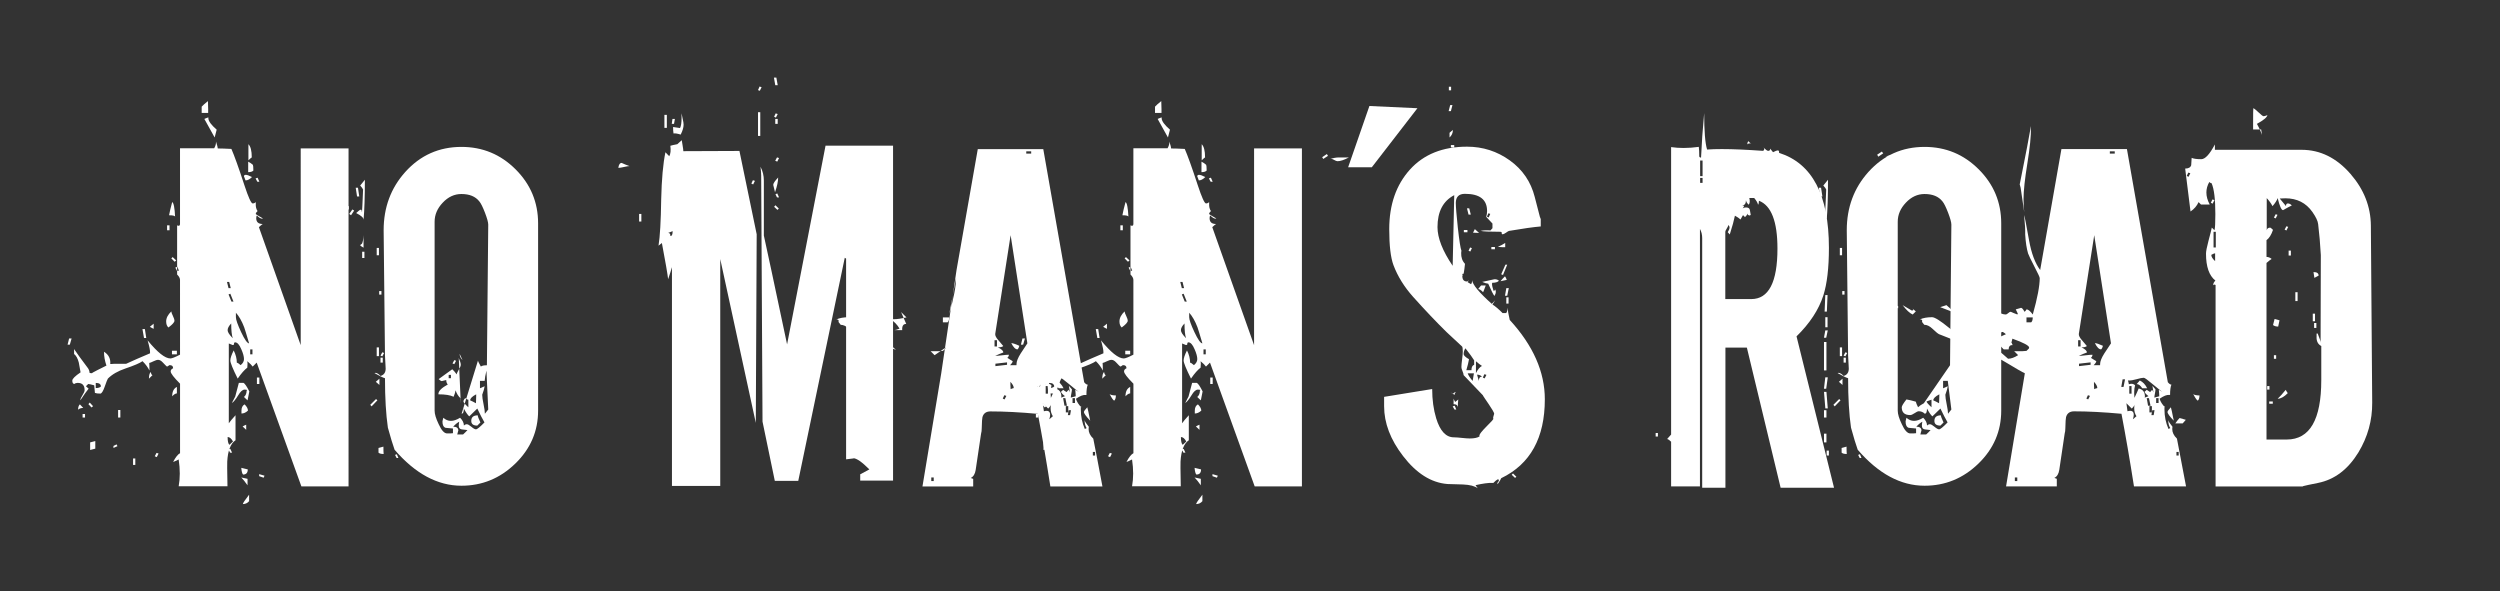
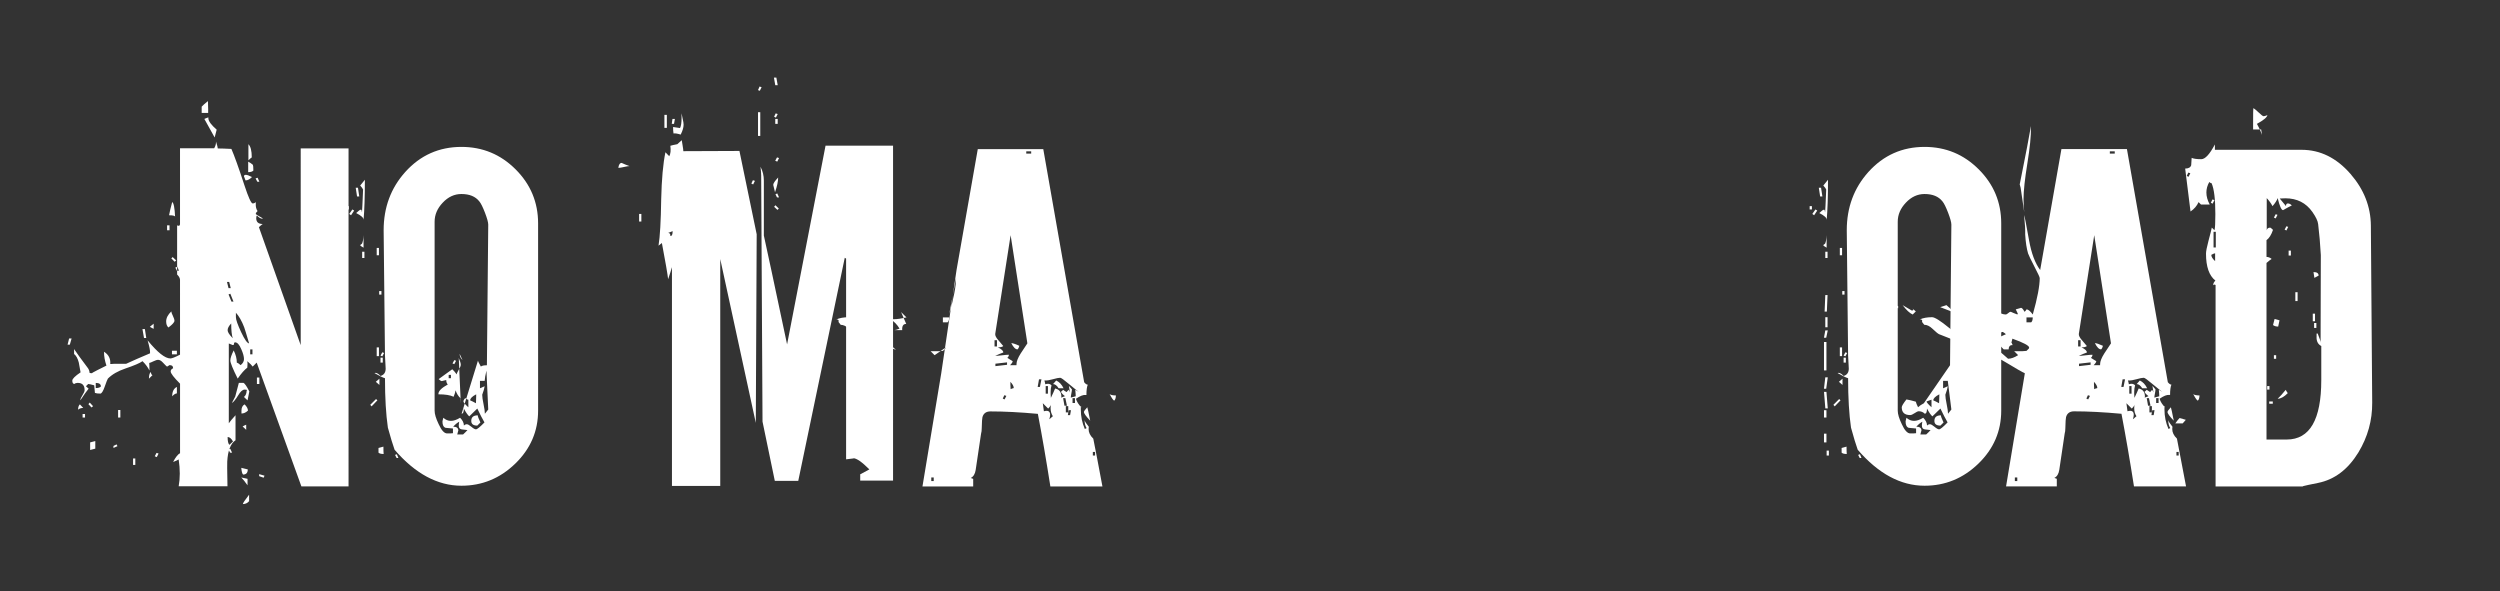
<svg xmlns="http://www.w3.org/2000/svg" version="1.1" id="Ebene_1" x="0px" y="0px" viewBox="0 0 655.36 155.04" style="enable-background:new 0 0 655.36 155.04;" xml:space="preserve">
  <rect x="0" y="0" width="655.36" height="155.04" fill="#333333" stroke="none" />
  <style type="text/css">
	.st0{fill:#FFFFFF;}
</style>
  <path class="st0" d="M18.77,88.72l-0.47,1.64h-0.59l0.41-1.64H18.77z M91.37,127.51H79.01L67.29,95.05l-1.05,1.05  c-0.23-0.35-0.7-0.82-1.41-1.41c0.04,0.2,0.06,0.41,0.06,0.64l-0.06,1.05c-0.74,0.55-1.58,1.5-2.52,2.87  c-1.29-2.58-1.93-4.16-1.93-4.75s0.29-1.46,0.88-2.64c0.55,1.09,0.82,2.17,0.82,3.22c0.19,0,0.53,0.22,1,0.64  c0.59-0.47,0.88-1,0.88-1.58c0-0.66-0.23-1.52-0.7-2.58c-0.51-1.21-1.05-1.82-1.64-1.82c-0.2,0-0.29,0.18-0.29,0.53  c0,0.12-0.14,0.18-0.41,0.18c0.08,0-0.23-0.14-0.94-0.41v20.92c0.31-0.47,0.9-1.17,1.76-2.11v6.56c-1.29,0.86-2.01,2.72-2.17,5.57  c-0.04,0.12-0.02,2.29,0.06,6.5H46.84c0.19-1.05,0.29-2.17,0.29-3.34s-0.1-2.4-0.29-3.69c-0.86,0.43-1.35,0.64-1.46,0.64  c0.66-1.25,1.27-2.01,1.82-2.29v-18.22c-1.64-1.64-2.46-2.71-2.46-3.22c0-0.35,0.21-0.62,0.64-0.82c0-0.55-0.29-0.82-0.88-0.82  c-0.12,0-0.23,0.06-0.35,0.18s-0.25,0.18-0.41,0.18c-0.12-0.08-0.47-0.43-1.05-1.05c-0.43-0.47-0.84-0.7-1.23-0.7  c-0.31,0-0.72,0.13-1.23,0.38c-0.51,0.25-0.88,0.4-1.11,0.44c0.04,0.43,0.06,1.09,0.06,1.99c-0.43-0.86-1.03-1.68-1.82-2.46  c-0.7,0.51-2.21,1.15-4.51,1.93c-1.95,0.66-3.48,1.54-4.57,2.64c-0.12,0.16-0.39,0.85-0.82,2.08c-0.43,1.23-0.82,1.85-1.17,1.85  c-0.62,0-1.09-0.06-1.41-0.18c-0.04-0.27-0.1-0.94-0.18-1.99c-0.82-0.23-1.35-0.35-1.58-0.35l-0.59,0.59l0.7,0.64  c-0.55,0.66-1.27,1.68-2.17,3.05v-0.06c0-0.27,0.19-0.7,0.56-1.29c0.37-0.59,0.56-1.02,0.56-1.29c0-1.29-0.6-1.93-1.82-1.93  c-0.35,0-0.64,0.1-0.88,0.29c-0.35-0.04-0.53-0.33-0.53-0.88c0-0.47,0.72-1.19,2.17-2.17c-0.16-0.86-0.31-1.72-0.47-2.58  c-0.27-1.05-0.68-1.8-1.23-2.23v-1.29c0.7,1.05,1.84,2.62,3.4,4.69c0.43,0.51,0.64,1,0.64,1.46c0,0.12,0.22,0.18,0.64,0.18  c0.04-0.04,0.12-0.1,0.23-0.18c0.47-0.27,1.66-0.88,3.57-1.82c-0.43-1.25-0.64-2.46-0.64-3.63c1.21,0.74,1.76,1.82,1.64,3.22h0.06  h0.12l0.82-0.06h3.16c1.68-0.78,3.77-1.7,6.27-2.75v-0.18c0.04-0.55-0.18-1.62-0.64-3.22c2.58,3.16,4.57,4.75,5.98,4.75  c0.39,0,1.23-0.33,2.52-1V73.37c0-0.43-0.25-0.9-0.76-1.41V59.07c0.16,0.08,0.29,0.12,0.41,0.12c0.23,0,0.35-0.18,0.35-0.53v-19.8  h8.96c0.35-0.59,0.51-1.17,0.47-1.76c0.31,0.98,0.47,1.58,0.47,1.82c0.82,0,2.01,0.04,3.57,0.12c0.74,1.68,1.88,4.84,3.4,9.49  c1.05,3.2,1.78,4.8,2.17,4.8c0.31,0,0.59-0.12,0.82-0.35v0.47c-0.04,0.74,0.12,1.37,0.47,1.88c-0.31,0.27-0.47,0.53-0.47,0.76  c0,0.08,0.62,0.47,1.88,1.17c-0.08,0.04-0.16,0.06-0.23,0.06c-0.35,0-0.8-0.27-1.35-0.82c-0.12,0.12-0.18,0.35-0.18,0.7  c0,1.02,0.57,1.52,1.7,1.52c-0.2,0.12-0.53,0.39-1,0.82l10.96,30.94V38.91h12.54V127.51z M21.82,106.94c-0.59,0-1.03,0.16-1.35,0.47  c0-0.66,0.16-1.13,0.47-1.41L21.82,106.94z M22.29,109.46h-0.64v-0.94h0.64V109.46z M24.4,106.47l-0.41,0.35l-0.82-0.88l0.35-0.41  L24.4,106.47z M24.98,117.61c-0.27,0.08-0.72,0.2-1.35,0.35v-1.99c0.31-0.08,0.76-0.19,1.35-0.35V117.61z M26.45,101.32  c0-0.62-0.45-0.94-1.35-0.94v1.35C25.73,101.73,26.18,101.59,26.45,101.32z M30.79,116.96l-1.05,0.47v-0.53l0.82-0.41L30.79,116.96z   M31.55,109.46h-0.59v-1.99h0.59V109.46z M35.47,121.88h-0.59v-1.7h0.59V121.88z M38.34,88.6h-0.59l-0.41-2.34h0.64L38.34,88.6z   M39.98,98.33l-0.94,0.94c0-0.86,0.16-1.44,0.47-1.76C39.63,98.06,39.79,98.33,39.98,98.33z M40.28,86.2  c-0.19-0.08-0.53-0.25-1-0.53c0.39-0.35,0.72-0.62,1-0.82V86.2z M41.57,118.89l-0.47,0.94l-0.53-0.23l0.47-0.88L41.57,118.89z   M45.73,84.09c0,0.39-0.53,0.98-1.58,1.76c-0.39-0.35-0.59-0.88-0.59-1.58c0-0.9,0.45-1.78,1.35-2.64c0,0.23,0.14,0.63,0.41,1.17  C45.59,83.35,45.73,83.78,45.73,84.09z M44.44,60.36h-0.64v-1.29h0.64V60.36z M45.9,56.84c0-0.27-0.53-0.41-1.58-0.41  c0.16-0.9,0.43-2.05,0.82-3.46C45.53,53.17,45.79,54.46,45.9,56.84z M46.2,68.27l-0.41,0.35l-0.88-0.88l0.35-0.35L46.2,68.27z   M46.37,92.88h-1.29v-0.94h1.29V92.88z M46.37,103.13c-0.35,0-0.76,0.25-1.23,0.76c0-1.25,0.41-2.07,1.23-2.46V103.13z M46.9,70.97  l-0.41-1.05l-0.53,0.23l0.41,0.82H46.9z M54.57,29.6h-1.7v-1.64c0.31-0.35,0.86-0.84,1.64-1.46c0.04,0.63,0.06,1.35,0.06,2.17V29.6z   M56.8,33.99l-0.53,2.05c-0.66-1.21-1.56-2.83-2.7-4.86c0.23-0.12,0.59-0.25,1.05-0.41V31C54.63,31.75,55.36,32.74,56.8,33.99z   M60.49,75.54l-0.41-1.64H59.5l0.41,1.64H60.49z M61.02,88.66c-0.27-0.74-0.41-2.03-0.41-3.87c-0.63,0.66-0.94,1.25-0.94,1.76  C59.67,87.06,60.12,87.76,61.02,88.66z M61.08,115.73c-0.43-0.78-0.9-1.17-1.41-1.17c0,1.09,0.16,1.78,0.47,2.05  C60.38,116.41,60.69,116.12,61.08,115.73z M61.2,79.05L60.38,77l-0.47,0.18l0.76,1.88H61.2z M60.84,118.66h-0.53l-0.41-0.82  l0.47-0.18L60.84,118.66z M65.36,102.61l-0.47,2.34l-0.94-0.88c0.47-0.39,0.7-0.96,0.7-1.7c0.08,0,0.12-0.02,0.12-0.06  c0-0.12-0.22-0.18-0.64-0.18c-0.55,0-1.11,0.51-1.7,1.52c-0.7,1.13-1.25,1.8-1.64,1.99c0.23-0.43,0.53-1,0.88-1.7  c0.23-0.86,0.55-2.05,0.94-3.57h1.23C64.18,100.54,64.69,101.28,65.36,102.61z M65.3,90.01c-0.7-2.38-1.13-3.79-1.29-4.22  c-0.63-1.64-1.35-2.91-2.17-3.81v1.17c0,0.66,0.46,1.97,1.38,3.93C64.13,89.03,64.83,90.01,65.3,90.01z M64.95,123.05  c0,0.9-0.41,1.35-1.23,1.35c-0.23-0.23-0.39-0.82-0.47-1.76L64.95,123.05z M64.89,127.22c-0.66-0.94-1.21-1.62-1.64-2.05l1.64,0.35  V127.22z M65,107.64c-0.55,0.51-1.11,0.76-1.7,0.76c0-0.19,0-0.37,0-0.53v-0.23c0-0.78,0.27-1.33,0.82-1.64  C64.71,106.59,65,107.14,65,107.64z M64.54,112.68l-0.94-0.88c0.23-0.16,0.55-0.31,0.94-0.47V112.68z M65.3,131.38  c-0.43,0.51-0.98,0.76-1.64,0.76c0-0.23,0.55-1.05,1.64-2.46V131.38z M66.06,46.41c-0.59,0.59-1.15,0.88-1.7,0.88  c-0.27-0.74-0.41-1.09-0.41-1.05c0-0.27,0.16-0.41,0.47-0.41C64.77,45.83,65.32,46.02,66.06,46.41z M66.41,44.72  c-0.27,0.27-0.72,0.41-1.35,0.41v-2.75c0.35,0.16,0.76,0.43,1.23,0.82c0.08,0.2,0.12,0.61,0.12,1.23V44.72z M66,41.26  c-0.23,0.16-0.53,0.41-0.88,0.76V37.8C65.71,38.39,66,39.54,66,41.26z M66.18,92.88v-1.29h-0.59v1.29H66.18z M67.99,47.64h-0.53  L67,46.77l0.53-0.18L67.99,47.64z M67.99,100.67h-0.64v-1.7h0.64V100.67z M69.34,124.7l-0.23,0.53l-1.17-0.41v-0.53L69.34,124.7z" />
  <path class="st0" d="M91.43,54.91h-0.59v-0.88h0.59V54.91z M92.84,55.2l-0.82,1.23l-0.47-0.35l0.82-1.17L92.84,55.2z M94.18,51.51  H93.6l-0.35-2.29h0.59L94.18,51.51z M95.65,47.12c0,4.49-0.12,8.03-0.35,10.61v-0.12c0.04-0.51-0.6-1.09-1.93-1.76  c0.59-0.59,1-0.88,1.23-0.88c0.16,0,0.23,0.16,0.23,0.47c0.04,0.04,0.06,0.12,0.06,0.23c0.04-0.27,0.14-2.27,0.29-5.98  c-0.08-0.23-0.33-0.59-0.76-1.05L95.65,47.12z M95.3,64.93c-0.59-0.31-0.88-0.55-0.88-0.7l0.47-0.35c0.23-0.47,0.37-1.21,0.41-2.23  V64.93z M95.53,67.63h-0.59v-1.64h0.59V67.63z M98.93,104.95l-1.52,1.58l-0.35-0.41l1.52-1.52L98.93,104.95z M141.06,107.64  c0,5.39-1.99,10.02-5.98,13.89s-8.69,5.8-14.12,5.8c-6.25,0-12.09-3.14-17.52-9.43c-0.47-1.29-1.05-3.22-1.76-5.8  c-0.51-3.52-0.76-7.83-0.76-12.95c-0.55-0.16-1.46-0.6-2.75-1.35c0.12-0.04,0.19-0.06,0.23-0.06c0.39,0,0.84,0.27,1.35,0.82  c0.9-0.27,1.35-0.92,1.35-1.93c0-0.39-0.03-0.98-0.09-1.76c-0.06-0.78-0.09-1.35-0.09-1.7c-0.23-21.8-0.35-32.73-0.35-32.81  c0-5.98,1.89-11.07,5.68-15.29c3.94-4.37,8.85-6.56,14.71-6.56c5.55,0,10.28,1.96,14.21,5.89s5.89,8.64,5.89,14.15V107.64z   M99.46,100.91l-0.94-0.82c0.39-0.35,0.7-0.62,0.94-0.82V100.91z M99.34,66.92h-0.59v-1.93h0.59V66.92z M99.34,93.35h-0.59v-2.29  h0.59V93.35z M100.57,119.01c-0.66,0-1.11-0.12-1.35-0.35v-1.23c0.31-0.08,0.74-0.19,1.29-0.35  C100.51,117.98,100.53,118.62,100.57,119.01z M99.98,77.23H99.4V76.3h0.59V77.23z M100.69,92.53l-0.47,0.88l-0.47-0.18l0.47-0.88  L100.69,92.53z M100.34,95.05h-0.59v-1.29h0.59V95.05z M104.44,120.07h-0.47l-0.41-0.82l0.47-0.18L104.44,120.07z M114.28,85.85   M115.04,89.72 M120.79,105.71v-1.23c-0.66-0.62-1.11-1.35-1.35-2.17c-0.08,0.47-0.25,1.04-0.53,1.7c-0.86-0.43-2.19-0.64-3.98-0.64  v-0.12c0-0.74,0.82-1.56,2.46-2.46c-0.27-0.27-0.41-0.66-0.41-1.17c-0.86,0.2-1.23,0.29-1.11,0.29c-0.23,0-0.53-0.18-0.88-0.53  c0.74-0.51,1.93-1.37,3.57-2.58c0.31,0.27,0.7,0.72,1.17,1.35c0-0.23,0.18-0.64,0.53-1.23s0.53-1.02,0.53-1.29  c0-0.39-0.18-0.99-0.53-1.79 M125.3,94.52c0,0.16,0.25,0.68,0.76,1.58c0.23-0.23,0.76-0.35,1.58-0.35l0.35-36.86  c0-0.59-0.28-1.62-0.85-3.11c-0.57-1.48-1.06-2.48-1.49-2.99c-1.02-1.29-2.58-1.93-4.69-1.93c-1.84,0-3.47,0.75-4.89,2.26  c-1.43,1.5-2.14,3.17-2.14,5.01v49.51c0,0.9,0.35,2.07,1.05,3.52c0.74,1.64,1.48,2.46,2.23,2.46h0.94c-0.16,0,0.04-0.02,0.59-0.06  v-1.23c-0.63-0.08-1.27-0.14-1.93-0.18c-0.55-0.19-0.82-0.74-0.82-1.64c0-0.12,0.08-0.45,0.23-1c0.59,0.55,1.25,0.82,1.99,0.82  c0.7,0,1.5-0.27,2.4-0.82c0.66,0.66,1,1.35,1,2.05c0.23-0.23,0.49-0.35,0.76-0.35c0.27,0,0.67,0.23,1.2,0.67  c0.53,0.45,0.93,0.67,1.2,0.67c0.31,0,1.05-0.6,2.23-1.82c-0.51-0.86-1.13-2.07-1.88-3.63c-0.47,0.47-1.17,1.15-2.11,2.05  c-0.43-0.39-0.9-1.07-1.41-2.05c0,0.9-0.2,1.35-0.59,1.35 M126.76,84.68 M118.21,99.15v-0.88h-0.59v0.88H118.21z M119.56,94.58  l-0.47,0.88l-0.47-0.18l0.47-0.88L119.56,94.58z M122.54,112.74c-0.35-0.04-0.86-0.1-1.52-0.18c-0.51-0.08-0.76-0.41-0.76-1  c0-0.27,0.04-0.6,0.12-1c-0.47,0.23-1,0.66-1.58,1.29c0.9,0,1.35,0.35,1.35,1.05c0-0.08-0.1,0.25-0.29,1h1.52  C121.88,113.45,122.27,113.06,122.54,112.74z M122.6,95.11 M120.49,92.76c0,0.59,0.25,1.13,0.76,1.64 M122.78,106.77v-1.99  c-0.2,0-0.47-0.14-0.82-0.41c-0.31,0.31-0.47,0.61-0.47,0.88C121.49,105.48,121.92,105.99,122.78,106.77z M124.83,103.37  c-1.05,0.55-1.58,1.07-1.58,1.58c0.39,0.16,0.9,0.41,1.52,0.76c0.04-0.51,0.06-1.11,0.06-1.82V103.37z M125.94,110.75l-0.82,0.82  c-1.05,0-1.58-0.41-1.58-1.23c0-0.98,0.57-1.46,1.7-1.46C125.24,109.15,125.47,109.77,125.94,110.75z M127.99,107.35l-0.47-10.2  c-0.27,1.13-0.43,2.03-0.47,2.7h-1.23v1.93l1.23-0.53c-0.08,0.55-0.29,1.29-0.64,2.23c0,0.55,0.12,1.38,0.35,2.49  s0.35,1.94,0.35,2.49C127.31,108.23,127.6,107.86,127.99,107.35z" />
  <path class="st0" d="M165.02,43.54c-0.31,0-0.79,0.08-1.44,0.23c-0.64,0.16-1.14,0.23-1.49,0.23c0.12-0.86,0.41-1.29,0.88-1.29  C163.56,43,164.24,43.27,165.02,43.54z M168.13,58.07h-0.59v-1.99h0.59V58.07z M198.36,61.41c0,0.04-0.08,16.52-0.23,49.45  l-9.32-42.95v59.47h-12.66V70.03c-0.23,0.82-0.57,1.88-1,3.16c-0.16-1.37-0.7-4.53-1.64-9.49l-0.88,0.7  c0.39-2.38,0.62-6.45,0.7-12.19c0.12-5.23,0.49-9.34,1.11-12.3c0.23,0.23,0.57,0.59,1,1.05c0.35-0.62,0.45-1.54,0.29-2.75  c0.39-0.12,1-0.25,1.82-0.41l1.17-1.05c0.04,0.31,0.12,0.79,0.23,1.44s0.18,1.12,0.18,1.44l14.71-0.06L198.36,61.41z M174.81,33.52  h-0.64v-3.4h0.64V33.52z M176.33,60.59c-0.23,0.12-0.63,0.27-1.17,0.47c0.39,0,0.59,0.27,0.59,0.82  C176.14,61.88,176.33,61.45,176.33,60.59z M176.92,31.18l-0.23,1.29h-0.59l0.18-1.29H176.92z M179.2,32.7c0,0.7-0.25,1.56-0.76,2.58  c-0.86-0.27-1.48-0.37-1.88-0.29c-0.08-0.43-0.12-1-0.12-1.7c1.33,0.2,1.93,0.29,1.82,0.29c0.27-0.51,0.41-1.39,0.41-2.64v-0.7  c0-0.19,0.02-0.37,0.06-0.53c0,0.31,0.08,0.8,0.23,1.46C179.13,31.84,179.2,32.35,179.2,32.7z M197.9,47.41l-0.47,0.94l-0.47-0.23  l0.41-0.88L197.9,47.41z M199.65,22.86l-0.47,0.94l-0.47-0.18l0.41-0.94L199.65,22.86z M199.3,35.63h-0.59v-6.21h0.59V35.63z   M234.11,125.98h-8.61v-1.64c0.47-0.27,1.27-0.7,2.4-1.29c-1.95-1.95-3.36-2.93-4.22-2.93c0.51,0-0.12,0.1-1.88,0.29V67.8  l-0.35-0.23l-12.19,58.48h-6.15l-3.22-15.53L199.54,46c0-0.51-0.06-1.27-0.18-2.29c0.59,1.13,0.88,2.34,0.88,3.63v14.41  c0.43,1.95,1.11,5.12,2.05,9.49l4.04,19.04l10.08-52.09h17.7V125.98z M203.99,46.53c0,0.98-0.27,2.27-0.82,3.87  c-0.31-1.21-0.47-1.85-0.47-1.93C202.7,48.07,203.13,47.43,203.99,46.53z M203.87,22.33h-0.64l-0.35-1.99h0.64L203.87,22.33z   M203.87,29.89l-0.47,0.94l-0.47-0.23l0.41-0.88L203.87,29.89z M204.16,54.68l-0.35,0.35l-0.88-0.82l0.35-0.41L204.16,54.68z   M203.87,32.47h-0.64v-1.29h0.64V32.47z M204.22,41.43l-0.47,0.94l-0.53-0.23l0.47-0.88L204.22,41.43z M204.22,51.75h-0.53  l-0.41-0.82l0.47-0.23L204.22,51.75z" />
  <path class="st0" d="M213.54,80.81l-1.99-0.35v-0.64l1.99,0.41V80.81z M218.17,81.63l-0.82,0.82c-0.78-0.35-1.66-1.17-2.64-2.46  c1.56,0.94,2.36,1.41,2.4,1.41c0.27,0,0.41-0.06,0.41-0.18c-0.04-0.12-0.12-0.23-0.23-0.35C217.49,81.06,217.78,81.32,218.17,81.63z   M248.81,82.45c1.21-4.3,1.82-7.48,1.82-9.55 M237.56,84.91c-0.78,0-1.13,0.55-1.05,1.64h-2.11c0.39-0.04,0.86-0.18,1.41-0.41  c-0.62-1.05-1.44-1.89-2.46-2.52c0.27,0.04,0.59,0.06,0.94,0.06c0.86,0,1.97-0.16,3.34-0.47l-1.41-1.41 M243.54,90.48 M245,93.11  l-1.05-1.05h2.23l0.76-0.06c0.19,0,0.29-0.02,0.29-0.06l0.59-0.59l0.06-0.23 M234.87,91.71c-2.38-0.86-5.92-2.23-10.61-4.1  c-0.27-0.12-0.86-0.6-1.76-1.46c-0.7-0.66-1.41-1-2.11-1l-0.59-0.76c0.04-0.12,0.06-0.19,0.06-0.23c0-0.31-0.21-0.45-0.64-0.41  c0.86-0.39,1.93-0.59,3.22-0.59c0.7,0,2.2,0.94,4.48,2.81s3.84,2.81,4.66,2.81 M250.75,70.79l5.57-31.7h17.17  c0.08,0.43,3.65,20.8,10.72,61.11c0.35,0.43,0.66,0.64,0.94,0.64c-0.23,0.55-0.35,1.45-0.35,2.7h-0.23c-0.59-0.08-1.43,0.25-2.52,1  c0.23,0.78,0.72,1.54,1.46,2.29l-0.18-0.41c0,0.31,0,0.63,0,0.94c0,1.8,0.35,3.5,1.05,5.1l0.47-0.23c-0.35-0.55-0.53-1.25-0.53-2.11  c0.04,0.31,0.41,0.9,1.11,1.76c-0.04,0.2-0.06,0.39-0.06,0.59c0,0.9,0.41,1.74,1.23,2.52c0.55,2.73,1.35,6.91,2.4,12.54h-13.65  c-1.09-6.99-2.19-13.34-3.28-19.04c-4.69-0.43-8.83-0.64-12.42-0.64c-1.13,0-1.84,0.51-2.11,1.52c-0.08,0.27-0.14,1.23-0.18,2.87  c0,0.59-0.06,1.07-0.18,1.46c-0.31,2.19-0.78,5.35-1.41,9.49c-0.16,1.05-0.59,1.76-1.29,2.11l0.64,0.23v1.99h-13.3l4.92-29.65   M228.36,81.98l-3.81-1.46l1.64-0.53C226.7,80.42,227.43,81.08,228.36,81.98z M229.42,85.38h-0.94v-0.59h0.94V85.38z M244.77,126.1  v-0.94h-0.64v0.94H244.77z M248.81,83.21h-1.64v1.29h1.23C248.68,84.27,248.81,83.84,248.81,83.21z M261.35,90.83v-1.64h-0.64v1.64  H261.35z M269.32,90.01l-4.39-28.36l-4.04,25.9c-0.04,0.43,0.25,1,0.88,1.7c0.78,0.9,1.19,1.39,1.23,1.46  c-0.23,0.23-0.7,0.35-1.41,0.35c0.98,0.47,1.44,0.92,1.41,1.35c-0.59,0.2-1.29,0.49-2.11,0.88c0.39,0,0.99-0.05,1.79-0.15  c0.8-0.1,1.4-0.15,1.79-0.15c0,0.31-0.14,0.59-0.41,0.82l1.41,0.88c0,0.23-0.23,0.59-0.7,1.05h1.7v-0.29c0-0.7,0.37-1.64,1.11-2.81  C268.15,91.79,268.73,90.91,269.32,90.01z M263.99,95.63v-0.64l-3.05,0.35v0.64L263.99,95.63z M263.81,103.78l-0.53-0.18l-0.41,0.88  l0.47,0.23L263.81,103.78z M265.75,101.73c0-0.47-0.29-1.02-0.88-1.64v0.7c0,0.39,0.02,0.8,0.06,1.23  C265.12,101.9,265.4,101.81,265.75,101.73z M267.21,90.65c-0.08,0.39-0.23,0.7-0.47,0.94c-0.55,0-1.09-0.55-1.64-1.64  C265.49,89.95,266.2,90.18,267.21,90.65z M270.32,40.26v-0.59h-1.29v0.59H270.32z M273.01,99.44h-0.64l-0.35,1.99h0.59L273.01,99.44  z M276,109.11c-0.39-0.59-0.59-1.29-0.59-2.11c0-0.31,0.02-0.62,0.06-0.94c0,0.23-0.23,0.59-0.7,1.05l-1.41-1.41  c0.12,0.94,0.21,1.64,0.29,2.11c1.09-0.31,1.64,0,1.64,0.94c0,0.31-0.08,0.7-0.23,1.17L276,109.11z M282.8,102.72  c-0.27-0.16-1.13-0.84-2.58-2.05c-1.29-1.09-2.05-1.64-2.29-1.64c-0.39,0-1.03,0.13-1.9,0.38c-0.88,0.25-1.55,0.36-2.02,0.32h-0.23  c0.12,0.39,0.19,0.72,0.23,1c0.27-0.08,0.51-0.12,0.7-0.12c0.39,0,0.7,0.14,0.94,0.41c-0.16,0.55-0.23,1.11-0.23,1.7v0.53  c0,0.23,0.02,0.59,0.06,1.05c0.51-1.05,0.88-1.88,1.11-2.46c1.09,0.23,1.64,0.94,1.64,2.11c0,0.12-0.02,0.22-0.06,0.29  c0.78-0.27,1.07-0.41,0.88-0.41c0.08,0,0.14,0.02,0.18,0.06c-0.59-0.43-0.96-0.82-1.11-1.17l0.59-0.53  c0.19,0.16,0.49,0.35,0.88,0.59c0.12-0.16,0.29-0.35,0.53-0.59c0.16,0.23,0.27,0.47,0.35,0.7c-0.2-1.29-0.29-1.88-0.29-1.76  l0.82,0.94c0,0.23-0.05,0.6-0.15,1.08c-0.1,0.49-0.15,0.85-0.15,1.08c0.31-0.08,0.74-0.19,1.29-0.35c0-0.39-0.04-0.96-0.12-1.7  C282.05,102.31,282.37,102.49,282.8,102.72z M274.71,103.19v-1.99h-0.59v1.99H274.71z M278.81,101.79h-1.29  c-0.47-0.74-0.96-1.11-1.46-1.11l0.82-0.94C277.7,100.13,278.34,100.81,278.81,101.79z M279.69,106.36l-0.41-1.99h-0.59l0.35,1.99  H279.69z M280.04,108.11v-1.64h-0.64v1.64H280.04z M280.75,107.53h-0.59l-0.23,1.29h0.59L280.75,107.53z M281.8,105.65v-1.29h-0.64  v1.29H281.8z M285.79,110.28c-1.09-1.13-1.64-1.89-1.64-2.29c0-0.19,0.29-0.6,0.88-1.23C285.1,106.92,285.36,108.09,285.79,110.28z   M287.07,119.42v-0.94h-0.59v0.94H287.07z M292.52,103.66c0,0.63-0.14,1.07-0.41,1.35c-0.23,0-0.64-0.57-1.23-1.7  C291.16,103.54,291.7,103.66,292.52,103.66z" />
-   <path class="st0" d="M268.68,88.72l-0.47,1.64h-0.59l0.41-1.64H268.68z M341.27,127.51h-12.36l-11.72-32.46l-1.05,1.05  c-0.23-0.35-0.7-0.82-1.41-1.41c0.04,0.2,0.06,0.41,0.06,0.64l-0.06,1.05c-0.74,0.55-1.58,1.5-2.52,2.87  c-1.29-2.58-1.93-4.16-1.93-4.75s0.29-1.46,0.88-2.64c0.55,1.09,0.82,2.17,0.82,3.22c0.19,0,0.53,0.22,1,0.64  c0.59-0.47,0.88-1,0.88-1.58c0-0.66-0.23-1.52-0.7-2.58c-0.51-1.21-1.05-1.82-1.64-1.82c-0.2,0-0.29,0.18-0.29,0.53  c0,0.12-0.14,0.18-0.41,0.18c0.08,0-0.23-0.14-0.94-0.41v20.92c0.31-0.47,0.9-1.17,1.76-2.11v6.56c-1.29,0.86-2.01,2.72-2.17,5.57  c-0.04,0.12-0.02,2.29,0.06,6.5h-12.77c0.19-1.05,0.29-2.17,0.29-3.34s-0.1-2.4-0.29-3.69c-0.86,0.43-1.35,0.64-1.46,0.64  c0.66-1.25,1.27-2.01,1.82-2.29v-18.22c-1.64-1.64-2.46-2.71-2.46-3.22c0-0.35,0.21-0.62,0.64-0.82c0-0.55-0.29-0.82-0.88-0.82  c-0.12,0-0.23,0.06-0.35,0.18s-0.25,0.18-0.41,0.18c-0.12-0.08-0.47-0.43-1.05-1.05c-0.43-0.47-0.84-0.7-1.23-0.7  c-0.31,0-0.72,0.13-1.23,0.38c-0.51,0.25-0.88,0.4-1.11,0.44c0.04,0.43,0.06,1.09,0.06,1.99c-0.43-0.86-1.03-1.68-1.82-2.46  c-0.7,0.51-2.21,1.15-4.51,1.93c-1.95,0.66-3.48,1.54-4.57,2.64c-0.12,0.16-0.39,0.85-0.82,2.08c-0.43,1.23-0.82,1.85-1.17,1.85  c-0.62,0-1.09-0.06-1.41-0.18c-0.04-0.27-0.1-0.94-0.18-1.99c-0.82-0.23-1.35-0.35-1.58-0.35l-0.59,0.59l0.7,0.64  c-0.55,0.66-1.27,1.68-2.17,3.05v-0.06c0-0.27,0.19-0.7,0.56-1.29c0.37-0.59,0.56-1.02,0.56-1.29c0-1.29-0.6-1.93-1.82-1.93  c-0.35,0-0.64,0.1-0.88,0.29c-0.35-0.04-0.53-0.33-0.53-0.88c0-0.47,0.72-1.19,2.17-2.17c-0.16-0.86-0.31-1.72-0.47-2.58  c-0.27-1.05-0.68-1.8-1.23-2.23v-1.29c0.7,1.05,1.84,2.62,3.4,4.69c0.43,0.51,0.64,1,0.64,1.46c0,0.12,0.22,0.18,0.64,0.18  c0.04-0.04,0.12-0.1,0.23-0.18c0.47-0.27,1.66-0.88,3.57-1.82c-0.43-1.25-0.64-2.46-0.64-3.63c1.21,0.74,1.76,1.82,1.64,3.22h0.06  h0.12l0.82-0.06h3.16c1.68-0.78,3.77-1.7,6.27-2.75v-0.18c0.04-0.55-0.18-1.62-0.64-3.22c2.58,3.16,4.57,4.75,5.98,4.75  c0.39,0,1.23-0.33,2.52-1V73.37c0-0.43-0.25-0.9-0.76-1.41V59.07c0.16,0.08,0.29,0.12,0.41,0.12c0.23,0,0.35-0.18,0.35-0.53v-19.8  h8.96c0.35-0.59,0.51-1.17,0.47-1.76c0.31,0.98,0.47,1.58,0.47,1.82c0.82,0,2.01,0.04,3.57,0.12c0.74,1.68,1.88,4.84,3.4,9.49  c1.05,3.2,1.78,4.8,2.17,4.8c0.31,0,0.59-0.12,0.82-0.35v0.47c-0.04,0.74,0.12,1.37,0.47,1.88c-0.31,0.27-0.47,0.53-0.47,0.76  c0,0.08,0.62,0.47,1.88,1.17c-0.08,0.04-0.16,0.06-0.23,0.06c-0.35,0-0.8-0.27-1.35-0.82c-0.12,0.12-0.18,0.35-0.18,0.7  c0,1.02,0.57,1.52,1.7,1.52c-0.2,0.12-0.53,0.39-1,0.82l10.96,30.94V38.91h12.54V127.51z M271.72,106.94  c-0.59,0-1.03,0.16-1.35,0.47c0-0.66,0.16-1.13,0.47-1.41L271.72,106.94z M272.19,109.46h-0.64v-0.94h0.64V109.46z M274.3,106.47  l-0.41,0.35l-0.82-0.88l0.35-0.41L274.3,106.47z M274.89,117.61c-0.27,0.08-0.72,0.2-1.35,0.35v-1.99c0.31-0.08,0.76-0.19,1.35-0.35  V117.61z M276.35,101.32c0-0.62-0.45-0.94-1.35-0.94v1.35C275.63,101.73,276.08,101.59,276.35,101.32z M280.69,116.96l-1.05,0.47  v-0.53l0.82-0.41L280.69,116.96z M281.45,109.46h-0.59v-1.99h0.59V109.46z M285.38,121.88h-0.59v-1.7h0.59V121.88z M288.25,88.6  h-0.59l-0.41-2.34h0.64L288.25,88.6z M289.89,98.33l-0.94,0.94c0-0.86,0.16-1.44,0.47-1.76C289.54,98.06,289.69,98.33,289.89,98.33z   M290.18,86.2c-0.19-0.08-0.53-0.25-1-0.53c0.39-0.35,0.72-0.62,1-0.82V86.2z M291.47,118.89l-0.47,0.94l-0.53-0.23l0.47-0.88  L291.47,118.89z M295.63,84.09c0,0.39-0.53,0.98-1.58,1.76c-0.39-0.35-0.59-0.88-0.59-1.58c0-0.9,0.45-1.78,1.35-2.64  c0,0.23,0.14,0.63,0.41,1.17C295.49,83.35,295.63,83.78,295.63,84.09z M294.34,60.36h-0.64v-1.29h0.64V60.36z M295.81,56.84  c0-0.27-0.53-0.41-1.58-0.41c0.16-0.9,0.43-2.05,0.82-3.46C295.43,53.17,295.69,54.46,295.81,56.84z M296.1,68.27l-0.41,0.35  l-0.88-0.88l0.35-0.35L296.1,68.27z M296.27,92.88h-1.29v-0.94h1.29V92.88z M296.27,103.13c-0.35,0-0.76,0.25-1.23,0.76  c0-1.25,0.41-2.07,1.23-2.46V103.13z M296.8,70.97l-0.41-1.05l-0.53,0.23l0.41,0.82H296.8z M304.48,29.6h-1.7v-1.64  c0.31-0.35,0.86-0.84,1.64-1.46c0.04,0.63,0.06,1.35,0.06,2.17V29.6z M306.7,33.99l-0.53,2.05c-0.66-1.21-1.56-2.83-2.7-4.86  c0.23-0.12,0.59-0.25,1.05-0.41V31C304.54,31.75,305.26,32.74,306.7,33.99z M310.4,75.54l-0.41-1.64h-0.59l0.41,1.64H310.4z   M310.92,88.66c-0.27-0.74-0.41-2.03-0.41-3.87c-0.63,0.66-0.94,1.25-0.94,1.76C309.57,87.06,310.02,87.76,310.92,88.66z   M310.98,115.73c-0.43-0.78-0.9-1.17-1.41-1.17c0,1.09,0.16,1.78,0.47,2.05C310.28,116.41,310.59,116.12,310.98,115.73z   M311.1,79.05L310.28,77l-0.47,0.18l0.76,1.88H311.1z M310.75,118.66h-0.53l-0.41-0.82l0.47-0.18L310.75,118.66z M315.26,102.61  l-0.47,2.34l-0.94-0.88c0.47-0.39,0.7-0.96,0.7-1.7c0.08,0,0.12-0.02,0.12-0.06c0-0.12-0.22-0.18-0.64-0.18  c-0.55,0-1.11,0.51-1.7,1.52c-0.7,1.13-1.25,1.8-1.64,1.99c0.23-0.43,0.53-1,0.88-1.7c0.23-0.86,0.55-2.05,0.94-3.57h1.23  C314.09,100.54,314.59,101.28,315.26,102.61z M315.2,90.01c-0.7-2.38-1.13-3.79-1.29-4.22c-0.63-1.64-1.35-2.91-2.17-3.81v1.17  c0,0.66,0.46,1.97,1.38,3.93C314.04,89.03,314.73,90.01,315.2,90.01z M314.85,123.05c0,0.9-0.41,1.35-1.23,1.35  c-0.23-0.23-0.39-0.82-0.47-1.76L314.85,123.05z M314.79,127.22c-0.66-0.94-1.21-1.62-1.64-2.05l1.64,0.35V127.22z M314.91,107.64  c-0.55,0.51-1.11,0.76-1.7,0.76c0-0.19,0-0.37,0-0.53v-0.23c0-0.78,0.27-1.33,0.82-1.64C314.61,106.59,314.91,107.14,314.91,107.64z   M314.44,112.68l-0.94-0.88c0.23-0.16,0.55-0.31,0.94-0.47V112.68z M315.2,131.38c-0.43,0.51-0.98,0.76-1.64,0.76  c0-0.23,0.55-1.05,1.64-2.46V131.38z M315.96,46.41c-0.59,0.59-1.15,0.88-1.7,0.88c-0.27-0.74-0.41-1.09-0.41-1.05  c0-0.27,0.16-0.41,0.47-0.41C314.67,45.83,315.22,46.02,315.96,46.41z M316.31,44.72c-0.27,0.27-0.72,0.41-1.35,0.41v-2.75  c0.35,0.16,0.76,0.43,1.23,0.82c0.08,0.2,0.12,0.61,0.12,1.23V44.72z M315.9,41.26c-0.23,0.16-0.53,0.41-0.88,0.76V37.8  C315.61,38.39,315.9,39.54,315.9,41.26z M316.08,92.88v-1.29h-0.59v1.29H316.08z M317.9,47.64h-0.53l-0.47-0.88l0.53-0.18  L317.9,47.64z M317.9,100.67h-0.64v-1.7h0.64V100.67z M319.24,124.7l-0.23,0.53l-1.17-0.41v-0.53L319.24,124.7z" />
-   <path class="st0" d="M371.57,28.37l-11.95,15.47h-6.21l5.57-16.05L371.57,28.37z" />
-   <path class="st0" d="M348.12,40.85l-1.23,0.82l-0.29-0.47l1.23-0.82L348.12,40.85z M353.51,41.32c-1.21,0.63-2.17,0.94-2.87,0.94  c-0.23,0-0.55-0.12-0.94-0.35c-0.39-0.23-0.72-0.31-1-0.23c0.82-0.27,1.6-0.41,2.34-0.41C353.2,41.26,354.02,41.28,353.51,41.32z   M391.15,108.32 M384.39,112.74 M391.39,109.67c0-0.16,0.1-0.55,0.29-1.17c0.16-0.51-2.96-4.66-2.96-4.89l-5.04-5.27  c0-0.23-0.1-0.58-0.29-1.03c-0.2-0.45-0.29-0.81-0.29-1.08c0-0.43,0.06-1.1,0.18-2.02c0.12-0.92,0.18-1.61,0.18-2.08  c0-0.7-0.06-1.13-0.18-1.29c-1.02-0.94-2.38-2.21-4.1-3.81c-2.7-2.66-5.61-5.72-8.73-9.2c-2.34-2.62-4.06-5.39-5.16-8.32  c-0.74-1.99-1.11-5.14-1.11-9.43c0-6.41,1.81-11.61,5.42-15.62c3.61-4,8.6-6.01,14.97-6.01c4.14,0,7.88,1.2,11.22,3.6  s5.52,5.6,6.53,9.58l1.35,5.21c0.08,0.27,0.16,0.47,0.23,0.59v1.93c-1.91,0.16-4.69,0.55-8.32,1.17c-0.16,0.04-0.42,0.2-0.79,0.47  c-0.37,0.27-0.69,0.41-0.97,0.41c-0.12,0-0.18-0.18-0.18-0.53c-0.08-0.08-0.2-0.12-0.35-0.12c-2.77,0-4.49-0.08-5.16-0.23  c0.66-0.16,1.52-0.19,2.58-0.12l0.53-0.59V58.6c-0.35-0.35-0.9-0.94-1.64-1.76c0.16-0.51,0.23-1.02,0.23-1.52  c0-3.01-1.93-4.51-5.8-4.51c-1.6,0-2.4,0.8-2.4,2.4c0,0.98,0.18,3.13,0.53,6.45c0.39,3.48,0.7,5.49,0.94,6.04l-0.06,0.59  c-0.04,1.17,0.29,2.13,1,2.87c-0.08,0.86-0.2,1.72-0.35,2.58c-0.23,0-0.35,0.06-0.35,0.18c0.12,0.16,0.12,0.29,0,0.41  c0,0.98,0.41,1.46,1.23,1.46c0.2,0,0.29-0.12,0.29-0.35c0.04,0.04,0.06,0.1,0.06,0.18c-0.04,0.16-0.1,0.27-0.18,0.35l0.88,0.53  c0.2-0.23,0.29-0.59,0.29-1.05c0.12,1.17,1.84,3.24,5.16,6.21c0.2-0.19,0.49-0.51,0.88-0.94c-0.16,0.27-0.39,0.64-0.7,1.11  c0.7,0.43,1.58,1.17,2.64,2.23h0.94c0.23-0.23,0.35-0.7,0.35-1.41c0.08,0.74,0.27,1.82,0.59,3.22c6.13,6.68,9.2,13.61,9.2,20.8  c0,10.12-3.81,17.01-11.43,20.68c-0.12,0.31-0.43,0.84-0.94,1.58c-0.04-0.08-0.06-0.16-0.06-0.23c0-0.19,0.14-0.41,0.41-0.64  l-0.18-0.47c-0.43,0.2-0.86,0.53-1.29,1h-0.29c-1.02-0.04-2.48,0.16-4.39,0.59l0.59,0.82c-0.78-0.59-2.07-0.92-3.87-1  c-1.37-0.04-2.73-0.08-4.1-0.12c-4.26-0.35-8.12-2.79-11.6-7.32c-3.32-4.3-4.98-8.65-4.98-13.07v-2.46l12.6-2.05  c0,2.81,0.35,5.37,1.05,7.68c1.02,3.32,2.56,4.98,4.63,4.98c0.47,0,1.16,0.05,2.08,0.15c0.92,0.1,1.61,0.15,2.08,0.15  c1.17,0,2.03-0.18,2.58-0.53C387.26,113.6,392.29,109.67,391.39,109.67 M381.22,51.16c-2.93,1.52-4.39,4.32-4.39,8.38  c0,2.85,1.33,6.23,3.98,10.14L381.22,51.16z M380.75,27.55l-0.41,1.58h-0.59l0.41-1.58H380.75z M380.4,23.68h-0.59v-0.94h0.59V23.68  z M380.87,34.05c0,0.78-0.29,1.45-0.88,1.99v-1.23L380.87,34.05z M381.63,102.72c-0.23,0.35-0.35,0.63-0.35,0.82  c-0.2-0.19-0.53-0.43-1-0.7l0.53,0.41C381.13,102.98,381.4,102.8,381.63,102.72z M381.22,38.62h-0.88v-0.59h0.88V38.62z   M381.75,107.35h-0.47l-0.47-0.82l0.53-0.18L381.75,107.35z M382.28,104.72c-0.08,0.55-0.12,1.27-0.12,2.17  c0-0.62-0.37-0.94-1.11-0.94v-1.46c0.04,0.16,0.18,0.45,0.41,0.88L382.28,104.72z M386.44,95.63v-1.17  c-0.43-0.7-1.19-1.76-2.29-3.16c-0.31,0.47-0.47,0.98-0.47,1.52c0,0.35,0.47,0.8,1.41,1.35c-0.12,0.74-0.35,1.7-0.7,2.87h1.35  C385.73,96.26,385.97,95.79,386.44,95.63z M384.68,60.89h-0.94V60.3h0.94V60.89z M385.56,56.26h-0.59l-0.41-1.64h0.59L385.56,56.26z   M386.38,97.86h-1.64c0.2,0.55,0.62,1.21,1.29,1.99C386.03,99.97,386.15,99.31,386.38,97.86z M385.85,65.05l-0.41,0.88l-0.47-0.18  l0.41-0.88L385.85,65.05z M387.73,61.06c-0.39-0.04-0.92-0.06-1.58-0.06l0.47-0.94C386.85,60.3,387.22,60.63,387.73,61.06z   M388.49,95.93c-0.43-0.27-0.96-0.68-1.58-1.23v3.11C387.41,96.82,387.94,96.2,388.49,95.93z M388.49,98.74  c-0.35-0.35-0.78-0.53-1.29-0.53l0.47,1.64C387.67,99.11,387.94,98.74,388.49,98.74z M389.48,74.83c-0.51,1.45-0.76,2.01-0.76,1.7  c-0.51-0.51-0.92-0.76-1.23-0.76l0.76-0.94H389.48z M392.94,73.6c-0.31,0.35-0.9,0.53-1.76,0.53c-0.04,0.08-0.06,0.18-0.06,0.29  c0,0.39,0.14,1,0.41,1.82c0.2-0.04,0.33-0.12,0.41-0.23c0-0.12-0.1-0.27-0.29-0.47c0.31,0.27,0.47,0.59,0.47,0.94  s-0.12,0.72-0.35,1.11c-0.27-0.27-0.82-1.35-1.64-3.22c-0.43-0.04-0.96-0.19-1.58-0.47c2.07-0.47,3.14-0.7,3.22-0.7  C392.28,73.19,392.67,73.33,392.94,73.6z M389.66,98.27l-0.53-0.18l-0.41,0.88l0.47,0.23L389.66,98.27z M390.66,56.08l-0.47-0.18  l-0.41,0.88l0.47,0.23L390.66,56.08z M391.89,65.34h-0.94v-0.59h0.94V65.34z M394.58,64.81h-0.47c-0.39,0-0.88-0.04-1.46-0.12  c0.62-0.23,1.27-0.57,1.93-1V64.81z M394.99,73.37c-0.35,0.08-0.9,0.2-1.64,0.35c0.23-0.31,0.62-0.74,1.17-1.29  C394.68,72.63,394.84,72.94,394.99,73.37z M395.11,69.38l-1.11,2.7l-0.47-0.18l1.11-2.52H395.11z M395.52,75.54l-0.41,1.99h-0.59  l0.35-1.99H395.52z M395.46,79.58h-0.59v-1.64h0.59V79.58z M397.51,124.99l-0.35,0.29l-0.88-0.82l0.35-0.35L397.51,124.99z" />
-   <path class="st0" d="M434.61,114.44h-0.59v-0.94h0.59V114.44z M480.78,127.86h-14l-8.85-36.74h-5.62v36.74h-6.09V62.41  c0-0.9-0.2-1.7-0.59-2.4v67.5h-7.56v-11.72c-0.43-0.43-0.78-0.66-1.05-0.7l1.05-1.17V38.56c1.05,0.16,2.15,0.23,3.28,0.23  c1.29,0,2.62-0.1,3.98-0.29c0.08,0.59,0.12,1.43,0.12,2.52c0.08,0.2,0.23,0.29,0.47,0.29c0.16-3.67,0.43-7.56,0.82-11.66  c0,4.69,0.25,7.87,0.76,9.55c1.09-0.08,2.38-0.12,3.87-0.12c2.89,0,6.5,0.16,10.84,0.47c0.2-0.16,0.29-0.33,0.29-0.53  c-0.04-0.16-0.12-0.29-0.23-0.41c0.59,0.63,1,0.94,1.23,0.94c0.39,0,0.57-0.19,0.53-0.59l0.76,0.94c0.59-0.31,1.02-0.47,1.29-0.47  c0.23,0,0.33,0.22,0.29,0.64c8.71,2.77,13.07,11.07,13.07,24.9c0,5.27-0.49,9.43-1.46,12.48c-1.21,3.75-3.55,7.32-7.03,10.72  L480.78,127.86z M446.32,46.18v-4.1h-0.64v4.1H446.32z M446.32,47.94v-1.29h-0.64v1.29H446.32z M465.95,65.16  c0-7.11-1.62-11.29-4.86-12.54c0,0.55-0.08,0.9-0.23,1.05c-0.08-0.47-0.41-1.05-1-1.76h-1.29c0.08,0.31,0.12,0.59,0.12,0.82  c0,0.39-0.1,0.7-0.29,0.94c-0.47-0.47-0.7-0.88-0.7-1.23c0,0.94-0.35,1.41-1.05,1.41c0.35,0,0.53,0.08,0.53,0.23  c-0.08,0.2-0.2,0.37-0.35,0.53c0.31-0.16,0.61-0.23,0.88-0.23c0.59,0,0.92,0.22,1,0.64c0.12,0.78,0.2,1.21,0.23,1.29  c-0.08,0.12-0.2,0.18-0.35,0.18c-0.04,0-0.14-0.04-0.29-0.12c-0.16-0.08-0.23-0.21-0.23-0.41c-0.04,0.31-0.25,0.63-0.64,0.94  l-0.59-0.59c0.27-0.27,0.47-0.55,0.59-0.82l-1.17,2.05c-0.31-0.31-0.8-0.64-1.46-1c-0.23,1.17-0.68,2.81-1.35,4.92l-0.53-0.59  c0.31-0.51,0.47-0.92,0.47-1.23c0-0.27-0.12-0.49-0.35-0.64c0,0.23-0.13,0.54-0.38,0.91c-0.25,0.37-0.38,0.67-0.38,0.91v17.58h6.8  C463.65,78.41,465.95,73.99,465.95,65.16z M459.1,37.57c-0.7,0-1.05,0.12-1.05,0.35V37.8c0.04-0.51,0.16-0.76,0.35-0.76  C458.63,37.39,458.86,37.57,459.1,37.57z M493.67,40.2l-1.29,0.88l-0.29-0.53l1.23-0.82L493.67,40.2z M499.23,40.73  c-1.25,0.63-2.25,0.94-2.99,0.94c-0.2,0-0.51-0.13-0.94-0.38c-0.43-0.25-0.78-0.34-1.05-0.26c0.86-0.27,1.66-0.41,2.4-0.41  c0.23,0,0.64,0.03,1.23,0.09S498.92,40.77,499.23,40.73z" />
  <path class="st0" d="M474.98,54.91h-0.59v-0.88h0.59V54.91z M476.38,55.2l-0.82,1.23l-0.47-0.35l0.82-1.17L476.38,55.2z   M477.73,51.51h-0.59l-0.35-2.29h0.59L477.73,51.51z M479.2,47.12c0,4.49-0.12,8.03-0.35,10.61v-0.12c0.04-0.51-0.61-1.09-1.93-1.76  c0.59-0.59,1-0.88,1.23-0.88c0.16,0,0.23,0.16,0.23,0.47c0.04,0.04,0.06,0.12,0.06,0.23c0.04-0.27,0.14-2.27,0.29-5.98  c-0.08-0.23-0.33-0.59-0.76-1.05L479.2,47.12z M478.84,64.93c-0.59-0.31-0.88-0.55-0.88-0.7l0.47-0.35  c0.23-0.47,0.37-1.21,0.41-2.23V64.93z M479.14,86.61l-0.41,1.93h-0.59l0.35-1.93H479.14z M478.79,97.1h-0.64v-7.44h0.64V97.1z   M479.14,98.91l-0.41,2.99h-0.59l0.35-2.99H479.14z M479.14,107.06h-0.64l-0.35-4.34h0.64L479.14,107.06z M478.79,109.46h-0.64  v-1.93h0.64V109.46z M478.79,115.97h-0.64v-2.29h0.64V115.97z M479.08,77.35l-0.18,4.34h-0.59l0.18-4.34H479.08z M479.08,67.63  h-0.59v-1.64h0.59V67.63z M479.08,85.79h-0.59v-2.64h0.59V85.79z M479.43,119.42h-0.59v-1.29h0.59V119.42z M482.48,104.95  l-1.52,1.58l-0.35-0.41l1.52-1.52L482.48,104.95z M524.61,107.64c0,5.39-1.99,10.02-5.98,13.89s-8.69,5.8-14.12,5.8  c-6.25,0-12.09-3.14-17.52-9.43c-0.47-1.29-1.05-3.22-1.76-5.8c-0.51-3.52-0.76-7.83-0.76-12.95c-0.55-0.16-1.46-0.6-2.75-1.35  c0.12-0.04,0.2-0.06,0.23-0.06c0.39,0,0.84,0.27,1.35,0.82c0.9-0.27,1.35-0.92,1.35-1.93c0-0.39-0.03-0.98-0.09-1.76  c-0.06-0.78-0.09-1.35-0.09-1.7c-0.23-21.8-0.35-32.73-0.35-32.81c0-5.98,1.89-11.07,5.68-15.29c3.95-4.37,8.85-6.56,14.71-6.56  c5.55,0,10.28,1.96,14.21,5.89s5.89,8.64,5.89,14.15V107.64z M483,100.91l-0.94-0.82c0.39-0.35,0.7-0.62,0.94-0.82V100.91z   M482.89,66.92h-0.59v-1.93h0.59V66.92z M482.89,93.35h-0.59v-2.29h0.59V93.35z M484.12,119.01c-0.67,0-1.11-0.12-1.35-0.35v-1.23  c0.31-0.08,0.74-0.19,1.29-0.35C484.06,117.98,484.08,118.62,484.12,119.01z M483.53,77.23h-0.59V76.3h0.59V77.23z M484.23,92.53  l-0.47,0.88l-0.47-0.18l0.47-0.88L484.23,92.53z M483.88,95.05h-0.59v-1.29h0.59V95.05z M487.98,120.07h-0.47l-0.41-0.82l0.47-0.18  L487.98,120.07z M498.71,81.39 M498.53,99.38 M498.47,103.37v-0.12 M511.19,95.75l0.35-36.86c0-0.59-0.28-1.62-0.85-3.11  c-0.57-1.48-1.06-2.48-1.49-2.99c-1.02-1.29-2.58-1.93-4.69-1.93c-1.84,0-3.47,0.75-4.89,2.26c-1.43,1.5-2.14,3.17-2.14,5.01v49.51  c0,0.9,0.35,2.07,1.05,3.52c0.74,1.64,1.48,2.46,2.23,2.46h0.94c-0.16,0,0.04-0.02,0.59-0.06v-1.23c-0.62-0.08-1.27-0.14-1.93-0.18  c-0.55-0.19-0.82-0.74-0.82-1.64c0-0.12,0.08-0.45,0.23-1c0.59,0.55,1.25,0.82,1.99,0.82c0.7,0,1.5-0.27,2.4-0.82  c0.66,0.66,1,1.35,1,2.05c0.23-0.23,0.49-0.35,0.76-0.35c0.27,0,0.67,0.23,1.2,0.67c0.53,0.45,0.93,0.67,1.2,0.67  c0.31,0,1.05-0.6,2.23-1.82c-0.51-0.86-1.13-2.07-1.88-3.63c-0.47,0.47-1.17,1.15-2.11,2.05c-0.43-0.39-0.9-1.07-1.41-2.05  c0,0.9-0.2,1.35-0.59,1.35c-0.43-0.43-0.96-0.64-1.58-0.64c-0.23,0-0.6,0.17-1.08,0.5c-0.49,0.33-0.87,0.5-1.14,0.5  c-1.49,0-2.23-0.68-2.23-2.05c0-0.31,0.41-1,1.23-2.05c0.7,0.12,1.52,0.31,2.46,0.59c0.08,0.35,0.27,0.84,0.59,1.46  c0.35-0.35,0.86-0.7,1.52-1.05 M510.54,91.18 M510.19,89.72 M508.26,83.8 M502.16,80.98h0.59 M506.09,112.74  c-0.35-0.04-0.86-0.1-1.52-0.18c-0.51-0.08-0.76-0.41-0.76-1c0-0.27,0.04-0.6,0.12-1c-0.47,0.23-1,0.66-1.58,1.29  c0.9,0,1.35,0.35,1.35,1.05c0-0.08-0.1,0.25-0.29,1h1.52C505.43,113.45,505.82,113.06,506.09,112.74z M505.04,105.24  c0,0.23,0.43,0.74,1.29,1.52v-1.99 M508.38,103.37c-1.05,0.55-1.58,1.07-1.58,1.58c0.39,0.16,0.9,0.41,1.52,0.76  c0.04-0.51,0.06-1.11,0.06-1.82V103.37z M509.49,110.75l-0.82,0.82c-1.05,0-1.58-0.41-1.58-1.23c0-0.98,0.57-1.46,1.7-1.46  C508.79,109.15,509.02,109.77,509.49,110.75z M510.6,99.85h-1.23v1.93l1.23-0.53c-0.08,0.55-0.29,1.29-0.64,2.23  c0,0.55,0.12,1.38,0.35,2.49s0.35,1.94,0.35,2.49c0.2-0.23,0.49-0.6,0.88-1.11" />
  <path class="st0" d="M497.59,80.81l-1.99-0.35v-0.64l1.99,0.41V80.81z M502.22,81.63l-0.82,0.82c-0.78-0.35-1.66-1.17-2.64-2.46  c1.56,0.94,2.36,1.41,2.4,1.41c0.27,0,0.41-0.06,0.41-0.18c-0.04-0.12-0.12-0.23-0.23-0.35C501.54,81.06,501.83,81.32,502.22,81.63z   M573.06,127.51h-13.65c-1.09-6.99-2.19-13.34-3.28-19.04c-4.69-0.43-8.83-0.64-12.42-0.64c-1.13,0-1.84,0.51-2.11,1.52  c-0.08,0.27-0.14,1.23-0.18,2.87c0,0.59-0.06,1.07-0.18,1.46c-0.31,2.19-0.78,5.35-1.41,9.49c-0.16,1.05-0.59,1.76-1.29,2.11  l0.64,0.23v1.99h-13.3l4.92-29.65c-0.62-0.27-2.36-1.27-5.21-2.99c-1.48-0.9-3.71-1.95-6.68-3.16c-2.38-0.86-5.92-2.23-10.61-4.1  c-0.27-0.12-0.86-0.6-1.76-1.46c-0.7-0.66-1.41-1-2.11-1l-0.59-0.76c0.04-0.12,0.06-0.19,0.06-0.23c0-0.31-0.21-0.45-0.64-0.41  c0.86-0.39,1.93-0.59,3.22-0.59c0.7,0,2.2,0.94,4.48,2.81s3.84,2.81,4.66,2.81c3.44,0,7.03,1.76,10.78,5.27  c0.78,0,1.66-0.31,2.64-0.94L528,92.06h2.23l0.76-0.06c0.2,0,0.29-0.02,0.29-0.06l0.59-0.59l0.06-0.23c0-0.51-1.46-1.29-4.39-2.34  l-0.23,0.94l-0.12-0.12c0.16,0.23,0.29,0.53,0.41,0.88c-0.35-0.04-0.62,0.05-0.79,0.26c-0.18,0.22-0.26,0.5-0.26,0.85h-1.29  c-0.12-0.16-0.72-0.78-1.82-1.88c-0.94-0.94-1.41-1.54-1.41-1.82c0-0.27,0.12-0.53,0.35-0.76v-1.99c-0.16-0.16-0.41-0.23-0.76-0.23  c-0.78,0-1.13,0.55-1.05,1.64h-2.11c0.39-0.04,0.86-0.18,1.41-0.41c-0.62-1.05-1.44-1.89-2.46-2.52c0.27,0.04,0.59,0.06,0.94,0.06  c0.86,0,1.97-0.16,3.34-0.47l-1.41-1.41c1.21,0.63,2.07,1.19,2.58,1.7c-0.04-0.43-0.06-1.13-0.06-2.11c1.37,0.7,2.34,1.05,2.93,1.05  c0.23,0,0.47-0.12,0.7-0.35s0.47-0.35,0.7-0.35c0.31,0.16,0.88,0.39,1.7,0.7c0.08-0.08,0.12-0.16,0.12-0.23l-0.53-1.11  c0.98-0.27,1.43-0.41,1.35-0.41c0.27,0,0.59,0.35,0.94,1.05c0.2-0.12,0.37-0.33,0.53-0.64c0.43,0,0.98,0.45,1.64,1.35  c1.21-4.3,1.82-7.48,1.82-9.55c0-0.23-0.45-1.21-1.35-2.93c-0.98-1.88-1.54-3.05-1.7-3.52c-0.39-1.29-0.64-2.95-0.76-4.98  c0.04-1.17-0.06-2.87-0.29-5.1c0.12,0.2,0.55,2.38,1.29,6.56c0.62,3.48,1.6,6.09,2.93,7.85l5.57-31.7h17.17  c0.08,0.43,3.65,20.8,10.72,61.11c0.35,0.43,0.66,0.64,0.94,0.64c-0.23,0.55-0.35,1.45-0.35,2.7h-0.23c-0.59-0.08-1.43,0.25-2.52,1  c0.23,0.78,0.72,1.54,1.46,2.29l-0.18-0.41c0,0.31,0,0.63,0,0.94c0,1.8,0.35,3.5,1.05,5.1l0.47-0.23c-0.35-0.55-0.53-1.25-0.53-2.11  c0.04,0.31,0.41,0.9,1.11,1.76c-0.04,0.2-0.06,0.39-0.06,0.59c0,0.9,0.41,1.74,1.23,2.52C571.21,117.7,572.01,121.88,573.06,127.51z   M512.42,81.98l-3.81-1.46l1.64-0.53C510.76,80.42,511.48,81.08,512.42,81.98z M513.47,85.38h-0.94v-0.59h0.94V85.38z M524.49,86.32  l-1.35-0.47v0.53l1.17,0.41L524.49,86.32z M525.84,87.61c-0.2-0.19-0.47-0.39-0.82-0.59c-0.59,0-0.88,0.45-0.88,1.35  C524.53,88.17,525.09,87.92,525.84,87.61z M528.82,126.1v-0.94h-0.64v0.94H528.82z M532.4,33.41c0.04,2.15-0.27,5.29-0.94,9.43  c-0.67,4.14-1,7.25-1,9.32c0,1.21,0.06,2.36,0.18,3.46c-0.2-1.41-0.51-3.53-0.94-6.39c-0.08-0.27-0.16-0.57-0.23-0.88l-0.06,0.23  c0.04-0.23,0.45-2.3,1.23-6.21c0.43-2.07,1.02-5.18,1.76-9.32V33.41z M532.87,83.21h-1.64v1.29h1.23  C532.73,84.27,532.87,83.84,532.87,83.21z M545.41,90.83v-1.64h-0.64v1.64H545.41z M553.38,90.01l-4.39-28.36l-4.04,25.9  c-0.04,0.43,0.25,1,0.88,1.7c0.78,0.9,1.19,1.39,1.23,1.46c-0.23,0.23-0.7,0.35-1.41,0.35c0.98,0.47,1.44,0.92,1.41,1.35  c-0.59,0.2-1.29,0.49-2.11,0.88c0.39,0,0.99-0.05,1.79-0.15c0.8-0.1,1.4-0.15,1.79-0.15c0,0.31-0.14,0.59-0.41,0.82l1.41,0.88  c0,0.23-0.23,0.59-0.7,1.05h1.7v-0.29c0-0.7,0.37-1.64,1.11-2.81C552.2,91.79,552.79,90.91,553.38,90.01z M548.04,95.63v-0.64  L545,95.34v0.64L548.04,95.63z M547.87,103.78l-0.53-0.18l-0.41,0.88l0.47,0.23L547.87,103.78z M549.8,101.73  c0-0.47-0.29-1.02-0.88-1.64v0.7c0,0.39,0.02,0.8,0.06,1.23C549.18,101.9,549.45,101.81,549.8,101.73z M551.27,90.65  c-0.08,0.39-0.23,0.7-0.47,0.94c-0.55,0-1.09-0.55-1.64-1.64C549.55,89.95,550.25,90.18,551.27,90.65z M554.37,40.26v-0.59h-1.29  v0.59H554.37z M557.07,99.44h-0.64l-0.35,1.99h0.59L557.07,99.44z M560.06,109.11c-0.39-0.59-0.59-1.29-0.59-2.11  c0-0.31,0.02-0.62,0.06-0.94c0,0.23-0.23,0.59-0.7,1.05l-1.41-1.41c0.12,0.94,0.21,1.64,0.29,2.11c1.09-0.31,1.64,0,1.64,0.94  c0,0.31-0.08,0.7-0.23,1.17L560.06,109.11z M566.85,102.72c-0.27-0.16-1.13-0.84-2.58-2.05c-1.29-1.09-2.05-1.64-2.29-1.64  c-0.39,0-1.03,0.13-1.9,0.38c-0.88,0.25-1.55,0.36-2.02,0.32h-0.23c0.12,0.39,0.2,0.72,0.23,1c0.27-0.08,0.51-0.12,0.7-0.12  c0.39,0,0.7,0.14,0.94,0.41c-0.16,0.55-0.23,1.11-0.23,1.7v0.53c0,0.23,0.02,0.59,0.06,1.05c0.51-1.05,0.88-1.88,1.11-2.46  c1.09,0.23,1.64,0.94,1.64,2.11c0,0.12-0.02,0.22-0.06,0.29c0.78-0.27,1.07-0.41,0.88-0.41c0.08,0,0.14,0.02,0.18,0.06  c-0.59-0.43-0.96-0.82-1.11-1.17l0.59-0.53c0.2,0.16,0.49,0.35,0.88,0.59c0.12-0.16,0.29-0.35,0.53-0.59  c0.16,0.23,0.27,0.47,0.35,0.7c-0.2-1.29-0.29-1.88-0.29-1.76l0.82,0.94c0,0.23-0.05,0.6-0.15,1.08c-0.1,0.49-0.15,0.85-0.15,1.08  c0.31-0.08,0.74-0.19,1.29-0.35c0-0.39-0.04-0.96-0.12-1.7C566.11,102.31,566.42,102.49,566.85,102.72z M558.77,103.19v-1.99h-0.59  v1.99H558.77z M562.87,101.79h-1.29c-0.47-0.74-0.96-1.11-1.46-1.11l0.82-0.94C561.75,100.13,562.4,100.81,562.87,101.79z   M563.75,106.36l-0.41-1.99h-0.59l0.35,1.99H563.75z M564.1,108.11v-1.64h-0.64v1.64H564.1z M564.8,107.53h-0.59l-0.23,1.29h0.59  L564.8,107.53z M565.86,105.65v-1.29h-0.64v1.29H565.86z M569.84,110.28c-1.09-1.13-1.64-1.89-1.64-2.29c0-0.19,0.29-0.6,0.88-1.23  C569.16,106.92,569.41,108.09,569.84,110.28z M571.13,119.42v-0.94h-0.59v0.94H571.13z M576.58,103.66c0,0.63-0.14,1.07-0.41,1.35  c-0.23,0-0.64-0.57-1.23-1.7C575.21,103.54,575.76,103.66,576.58,103.66z" />
  <path class="st0" d="M572.83,44.19c0.86,0,1.39-0.29,1.58-0.88c0-0.08,0.04-0.72,0.12-1.93c0.47,0.23,1.31,0.35,2.52,0.35  c1.02,0,2.21-1.29,3.57-3.87v1.41h22.73c4.88,0,9.16,2.11,12.83,6.33c3.52,4.06,5.29,8.57,5.33,13.54l0.35,46.41  c0.04,4.65-1.17,9-3.63,13.07c-2.73,4.45-6.25,7.11-10.55,7.97c-0.55,0.12-1.41,0.29-2.58,0.53l-1,0.23  c-0.39,0.08-0.53,0.14-0.41,0.18H580.8V74.72c-0.12-0.08-0.21-0.12-0.29-0.12c-0.12,0-0.23,0.06-0.35,0.18  c0-0.43,0.2-0.84,0.59-1.23c-1.64-1.29-2.46-3.63-2.46-7.03c0-0.62,0.21-1.74,0.64-3.34c0.51-1.91,0.8-3.09,0.88-3.52l0.7,0.7  c0.16-0.51,0.23-1.91,0.23-4.22c0-3.94-0.33-6.66-1-8.14c-0.16,0.04-0.35-0.06-0.59-0.29c-0.51,0.9-0.76,1.82-0.76,2.75  c0,1.02,0.29,2.07,0.88,3.16h-2.29l-0.64-0.64c-0.43,0.98-1.13,1.8-2.11,2.46 M572.48,41.43 M573,110.05l-0.82,0.94h-1.93  c0.27-0.43,0.64-0.9,1.11-1.41L573,110.05z M574.18,45.42l-0.53-0.18l-0.41,0.88l0.47,0.23L574.18,45.42z M580.5,52.45l-0.47,0.94  l-0.47-0.23l0.41-0.88L580.5,52.45z M580.68,68.45v-2.05c-0.2,0-0.53,0.14-1,0.41C579.68,67.31,580.02,67.86,580.68,68.45z   M580.86,64.87v-4.1h-0.59v4.1H580.86z M594.39,30.18c-0.12,0.59-1.04,1.35-2.75,2.29c0.82,1.48,1.23,2.46,1.23,2.93v-0.29  c0.04-0.12,0.03-0.31-0.03-0.59c-0.06-0.27-0.09-0.47-0.09-0.59h-2.11v-1.88c0-2.3,0.02-3.53,0.06-3.69  c0.27,0.12,0.74,0.5,1.41,1.14c0.66,0.64,1.09,0.97,1.29,0.97C593.55,30.48,593.88,30.38,594.39,30.18z M608.51,99.62v-8.91  c-0.9-0.47-1.31-1.31-1.23-2.52v-0.76h0.29c0.55,1.33,0.8,2.15,0.76,2.46l0.06-22.62c0-0.35,0-0.49,0-0.41  c-0.16-2.89-0.39-5.59-0.7-8.09c-0.08-0.82-0.59-1.89-1.52-3.22c-1.68-2.38-4.04-3.57-7.09-3.57c-0.47,0-0.96,0.02-1.46,0.06  c0.43,0.55,0.98,1.21,1.64,1.99c0-0.47,0.16-0.7,0.47-0.7c0.39,0,0.74,0.18,1.05,0.53c-0.51,0.23-1.27,0.64-2.29,1.23  c-0.43,0-0.9-1.05-1.41-3.16c-0.2,0.59-0.64,1.29-1.35,2.11c-0.39-0.74-0.9-1.44-1.52-2.11v8.44c0.08-0.47,0.39-0.7,0.94-0.7  c0.2,0.12,0.43,0.31,0.7,0.59c-0.43,1.29-1,2.19-1.7,2.7v4.39c0.47,0,0.92,0.18,1.35,0.53c-0.23,0.12-0.68,0.47-1.35,1.05v46.29  h5.33C605.5,115.2,608.51,110.01,608.51,99.62z M594.92,102.14h-0.59v-0.94h0.59V102.14z M595.8,105.83h-0.94v-0.59h0.94V105.83z   M597.56,83.97l-0.35,1.64c-0.59,0-1.04-0.14-1.35-0.41l0.41-1.58C596.58,83.7,597.01,83.82,597.56,83.97z M597.03,56.32l-0.47,0.94  l-0.47-0.23l0.47-0.88L597.03,56.32z M596.68,94.05h-0.59v-0.94h0.59V94.05z M599.72,103.07c-0.98,0.98-1.86,1.46-2.64,1.46  c0.59-0.55,1.29-1.33,2.11-2.34C599.27,102.39,599.45,102.68,599.72,103.07z M599.84,59.48l-0.47,0.94l-0.47-0.23l0.47-0.88  L599.84,59.48z M600.54,66.98h-0.59v-1.29h0.59V66.98z M602.3,78.93h-0.59v-2.34h0.59V78.93z M606.87,84.21h-0.59v-1.99h0.59V84.21z   M607.81,72.25l-1.11,0.59l-0.23-1.52C607.36,71.32,607.81,71.63,607.81,72.25z M607.22,85.97h-0.59v-1.29h0.59V85.97z" />
</svg>